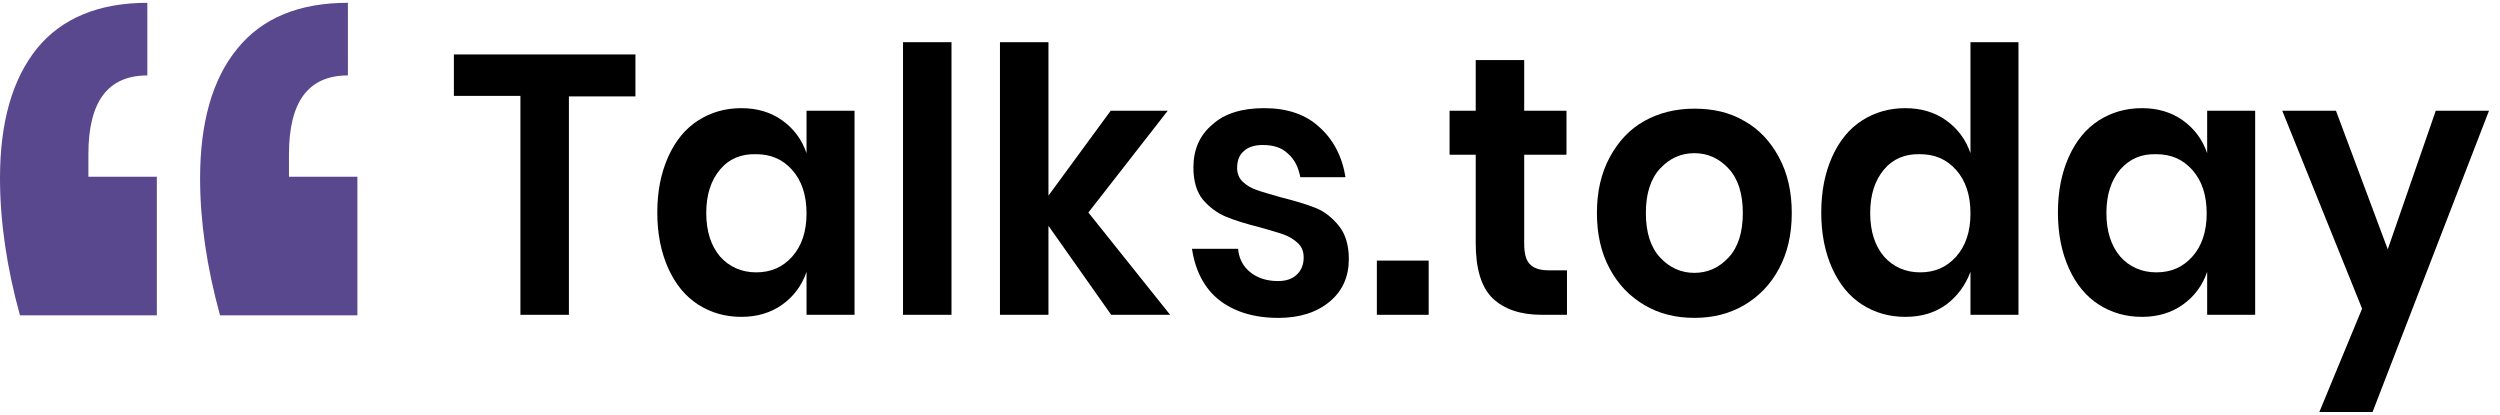
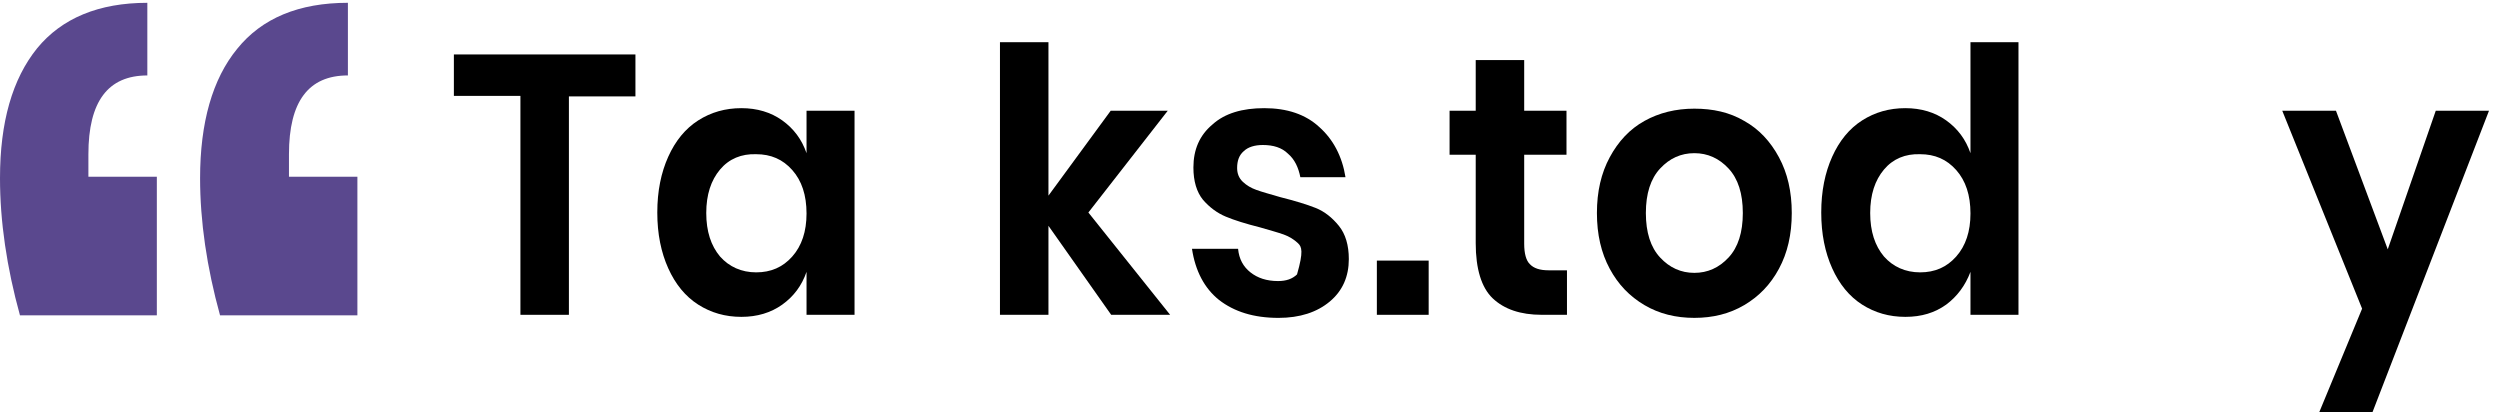
<svg xmlns="http://www.w3.org/2000/svg" width="223" height="37" viewBox="0 0 223 37" fill="none">
  <path d="M56.681 4.903V8.599H50.746V28.081H46.422V8.553H40.486V4.857H56.681V4.903Z" fill="black" />
  <path d="M69.781 10.743C70.798 11.473 71.519 12.432 71.943 13.664V9.877H76.225V28.081H71.943V24.249C71.519 25.48 70.798 26.439 69.781 27.169C68.763 27.899 67.534 28.264 66.135 28.264C64.694 28.264 63.422 27.899 62.277 27.169C61.133 26.439 60.242 25.344 59.606 23.929C58.97 22.515 58.631 20.872 58.631 18.956C58.631 17.04 58.97 15.397 59.606 13.983C60.242 12.569 61.133 11.473 62.277 10.743C63.422 10.013 64.694 9.648 66.135 9.648C67.534 9.648 68.763 10.013 69.781 10.743ZM64.227 15.123C63.422 16.082 62.998 17.359 62.998 19.002C62.998 20.644 63.422 21.922 64.227 22.88C65.033 23.792 66.135 24.294 67.449 24.294C68.763 24.294 69.823 23.838 70.671 22.88C71.519 21.922 71.943 20.644 71.943 19.047C71.943 17.405 71.519 16.127 70.671 15.169C69.823 14.211 68.763 13.755 67.449 13.755C66.135 13.709 65.033 14.165 64.227 15.123Z" fill="black" />
-   <path d="M84.873 3.763V28.081H80.549V3.763H84.873Z" fill="black" />
  <path d="M99.118 28.081L93.522 20.142V28.081H89.197V3.763H93.522V17.45L99.075 9.877H104.163L97.083 18.956L104.375 28.081H99.118Z" fill="black" />
-   <path d="M117.686 11.337C118.916 12.432 119.721 13.937 120.018 15.808H115.991C115.821 14.941 115.482 14.211 114.888 13.709C114.337 13.162 113.574 12.934 112.641 12.934C111.921 12.934 111.327 13.116 110.946 13.481C110.522 13.846 110.352 14.348 110.352 14.987C110.352 15.489 110.522 15.899 110.861 16.218C111.2 16.538 111.582 16.766 112.09 16.948C112.599 17.131 113.277 17.314 114.21 17.587C115.482 17.907 116.542 18.226 117.347 18.545C118.153 18.865 118.831 19.412 119.425 20.142C120.018 20.872 120.315 21.876 120.315 23.108C120.315 24.659 119.764 25.937 118.619 26.895C117.474 27.853 115.948 28.355 114.04 28.355C111.836 28.355 110.098 27.807 108.741 26.758C107.427 25.709 106.621 24.157 106.325 22.195H110.437C110.522 23.108 110.903 23.792 111.539 24.294C112.175 24.796 112.981 25.07 113.998 25.07C114.719 25.07 115.27 24.887 115.694 24.477C116.075 24.112 116.287 23.61 116.287 22.971C116.287 22.424 116.118 22.013 115.779 21.694C115.439 21.374 115.016 21.101 114.507 20.918C113.998 20.735 113.32 20.553 112.387 20.279C111.115 19.96 110.098 19.64 109.335 19.321C108.572 19.002 107.893 18.5 107.3 17.815C106.749 17.131 106.452 16.173 106.452 14.941C106.452 13.344 107.003 12.067 108.148 11.108C109.25 10.105 110.818 9.648 112.769 9.648C114.804 9.648 116.457 10.196 117.686 11.337Z" fill="black" />
+   <path d="M117.686 11.337C118.916 12.432 119.721 13.937 120.018 15.808H115.991C115.821 14.941 115.482 14.211 114.888 13.709C114.337 13.162 113.574 12.934 112.641 12.934C111.921 12.934 111.327 13.116 110.946 13.481C110.522 13.846 110.352 14.348 110.352 14.987C110.352 15.489 110.522 15.899 110.861 16.218C111.2 16.538 111.582 16.766 112.09 16.948C112.599 17.131 113.277 17.314 114.21 17.587C115.482 17.907 116.542 18.226 117.347 18.545C118.153 18.865 118.831 19.412 119.425 20.142C120.018 20.872 120.315 21.876 120.315 23.108C120.315 24.659 119.764 25.937 118.619 26.895C117.474 27.853 115.948 28.355 114.04 28.355C111.836 28.355 110.098 27.807 108.741 26.758C107.427 25.709 106.621 24.157 106.325 22.195H110.437C110.522 23.108 110.903 23.792 111.539 24.294C112.175 24.796 112.981 25.07 113.998 25.07C114.719 25.07 115.27 24.887 115.694 24.477C116.287 22.424 116.118 22.013 115.779 21.694C115.439 21.374 115.016 21.101 114.507 20.918C113.998 20.735 113.32 20.553 112.387 20.279C111.115 19.96 110.098 19.64 109.335 19.321C108.572 19.002 107.893 18.5 107.3 17.815C106.749 17.131 106.452 16.173 106.452 14.941C106.452 13.344 107.003 12.067 108.148 11.108C109.25 10.105 110.818 9.648 112.769 9.648C114.804 9.648 116.457 10.196 117.686 11.337Z" fill="black" />
  <path d="M127.437 23.245V28.081H122.816V23.245H127.437Z" fill="black" />
  <path d="M139.774 24.111V28.081H137.527C135.619 28.081 134.178 27.579 133.16 26.621C132.143 25.663 131.634 23.975 131.634 21.693V13.8H129.302V9.876H131.634V5.359H135.958V9.876H139.731V13.8H135.958V21.739C135.958 22.606 136.128 23.245 136.467 23.564C136.806 23.929 137.357 24.111 138.12 24.111H139.774Z" fill="black" />
  <path d="M155.587 10.788C156.901 11.518 157.918 12.613 158.682 14.028C159.445 15.442 159.826 17.085 159.826 19.001C159.826 20.917 159.445 22.56 158.682 23.974C157.918 25.389 156.901 26.438 155.587 27.214C154.273 27.989 152.789 28.354 151.135 28.354C149.482 28.354 147.998 27.989 146.684 27.214C145.37 26.438 144.352 25.389 143.589 23.974C142.826 22.56 142.445 20.917 142.445 19.001C142.445 17.085 142.826 15.442 143.589 14.028C144.352 12.613 145.37 11.518 146.684 10.788C147.998 10.058 149.482 9.693 151.135 9.693C152.789 9.693 154.273 10.013 155.587 10.788ZM148.083 15.032C147.235 15.944 146.811 17.267 146.811 19.001C146.811 20.735 147.235 22.058 148.083 22.97C148.931 23.883 149.948 24.339 151.135 24.339C152.322 24.339 153.34 23.883 154.188 22.97C155.036 22.058 155.46 20.735 155.46 19.001C155.46 17.267 155.036 15.944 154.188 15.032C153.34 14.119 152.322 13.663 151.135 13.663C149.948 13.663 148.931 14.119 148.083 15.032Z" fill="black" />
  <path d="M173.604 10.743C174.622 11.473 175.342 12.432 175.766 13.663V3.763H180.048V28.081H175.766V24.249C175.3 25.48 174.579 26.439 173.604 27.169C172.587 27.899 171.4 28.264 169.958 28.264C168.517 28.264 167.245 27.899 166.1 27.169C164.956 26.439 164.066 25.344 163.43 23.929C162.794 22.515 162.455 20.872 162.455 18.956C162.455 17.04 162.794 15.397 163.43 13.983C164.066 12.568 164.956 11.473 166.1 10.743C167.245 10.013 168.517 9.648 169.958 9.648C171.357 9.648 172.587 10.013 173.604 10.743ZM168.051 15.123C167.245 16.082 166.821 17.359 166.821 19.002C166.821 20.644 167.245 21.922 168.051 22.88C168.856 23.792 169.958 24.294 171.273 24.294C172.587 24.294 173.647 23.838 174.495 22.88C175.342 21.922 175.766 20.644 175.766 19.047C175.766 17.405 175.342 16.127 174.495 15.169C173.647 14.211 172.587 13.755 171.273 13.755C169.958 13.709 168.856 14.165 168.051 15.123Z" fill="black" />
-   <path d="M194.717 10.743C195.734 11.473 196.455 12.432 196.879 13.664V9.877H201.161V28.081H196.879V24.249C196.455 25.48 195.734 26.439 194.717 27.169C193.699 27.899 192.47 28.264 191.071 28.264C189.629 28.264 188.357 27.899 187.213 27.169C186.068 26.439 185.178 25.344 184.542 23.929C183.906 22.515 183.567 20.872 183.567 18.956C183.567 17.04 183.906 15.397 184.542 13.983C185.178 12.569 186.068 11.473 187.213 10.743C188.357 10.013 189.629 9.648 191.071 9.648C192.47 9.648 193.699 10.013 194.717 10.743ZM189.121 15.123C188.315 16.082 187.891 17.359 187.891 19.002C187.891 20.644 188.315 21.922 189.121 22.88C189.926 23.792 191.028 24.294 192.343 24.294C193.657 24.294 194.717 23.838 195.565 22.88C196.412 21.922 196.836 20.644 196.836 19.047C196.836 17.405 196.412 16.127 195.565 15.169C194.717 14.211 193.657 13.755 192.343 13.755C191.028 13.709 189.968 14.165 189.121 15.123Z" fill="black" />
  <path d="M208.368 9.877L212.988 22.241L217.27 9.877H222.018L211.632 36.75H206.884L210.699 27.534L203.577 9.877H208.368Z" fill="black" />
  <path d="M17.848 15.9C17.848 10.926 18.95 7.048 21.155 4.356C23.359 1.619 26.666 0.25 31.033 0.25V6.729C27.514 6.729 25.776 9.056 25.776 13.755V15.763H31.88V28.127H19.628C18.442 23.838 17.848 19.732 17.848 15.9Z" fill="#5A488E" />
  <path d="M0 15.9C0 10.882 1.102 7.049 3.307 4.312C5.511 1.62 8.818 0.251 13.142 0.251V6.73C9.623 6.73 7.885 9.057 7.885 13.756V15.764H13.99V28.128H1.781C0.594 23.839 0 19.733 0 15.9Z" fill="#5A488E" />
</svg>